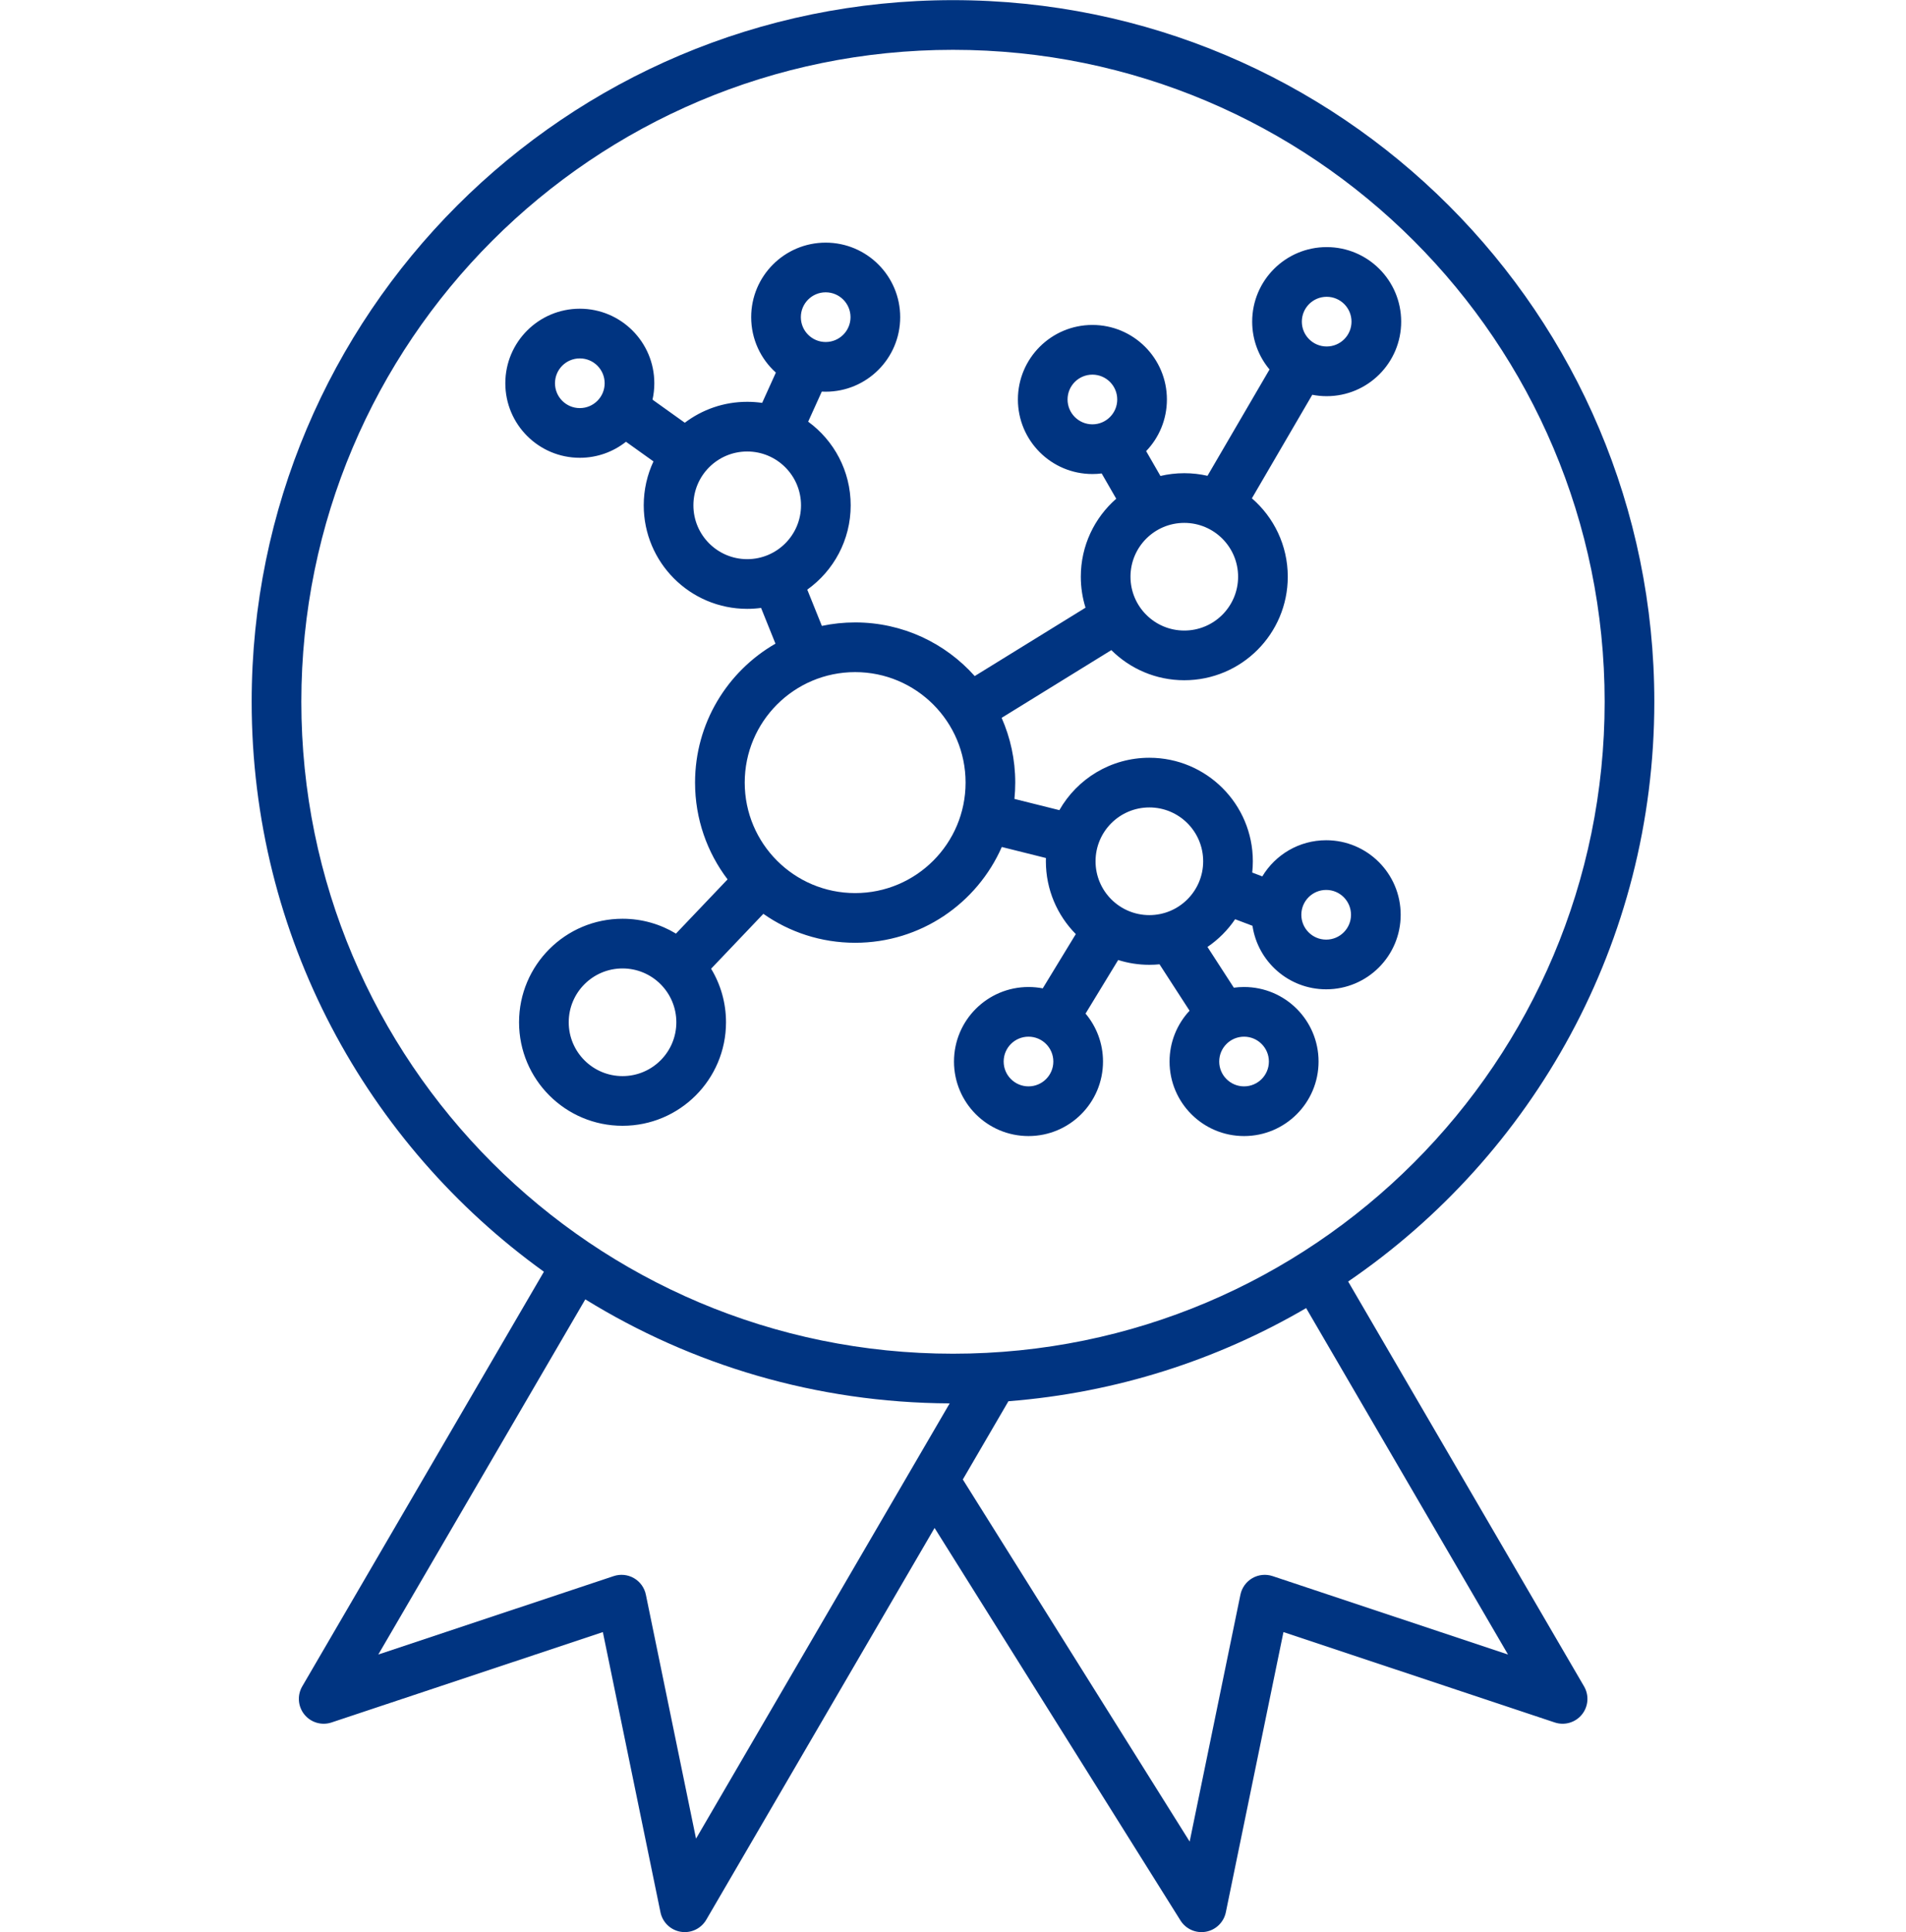
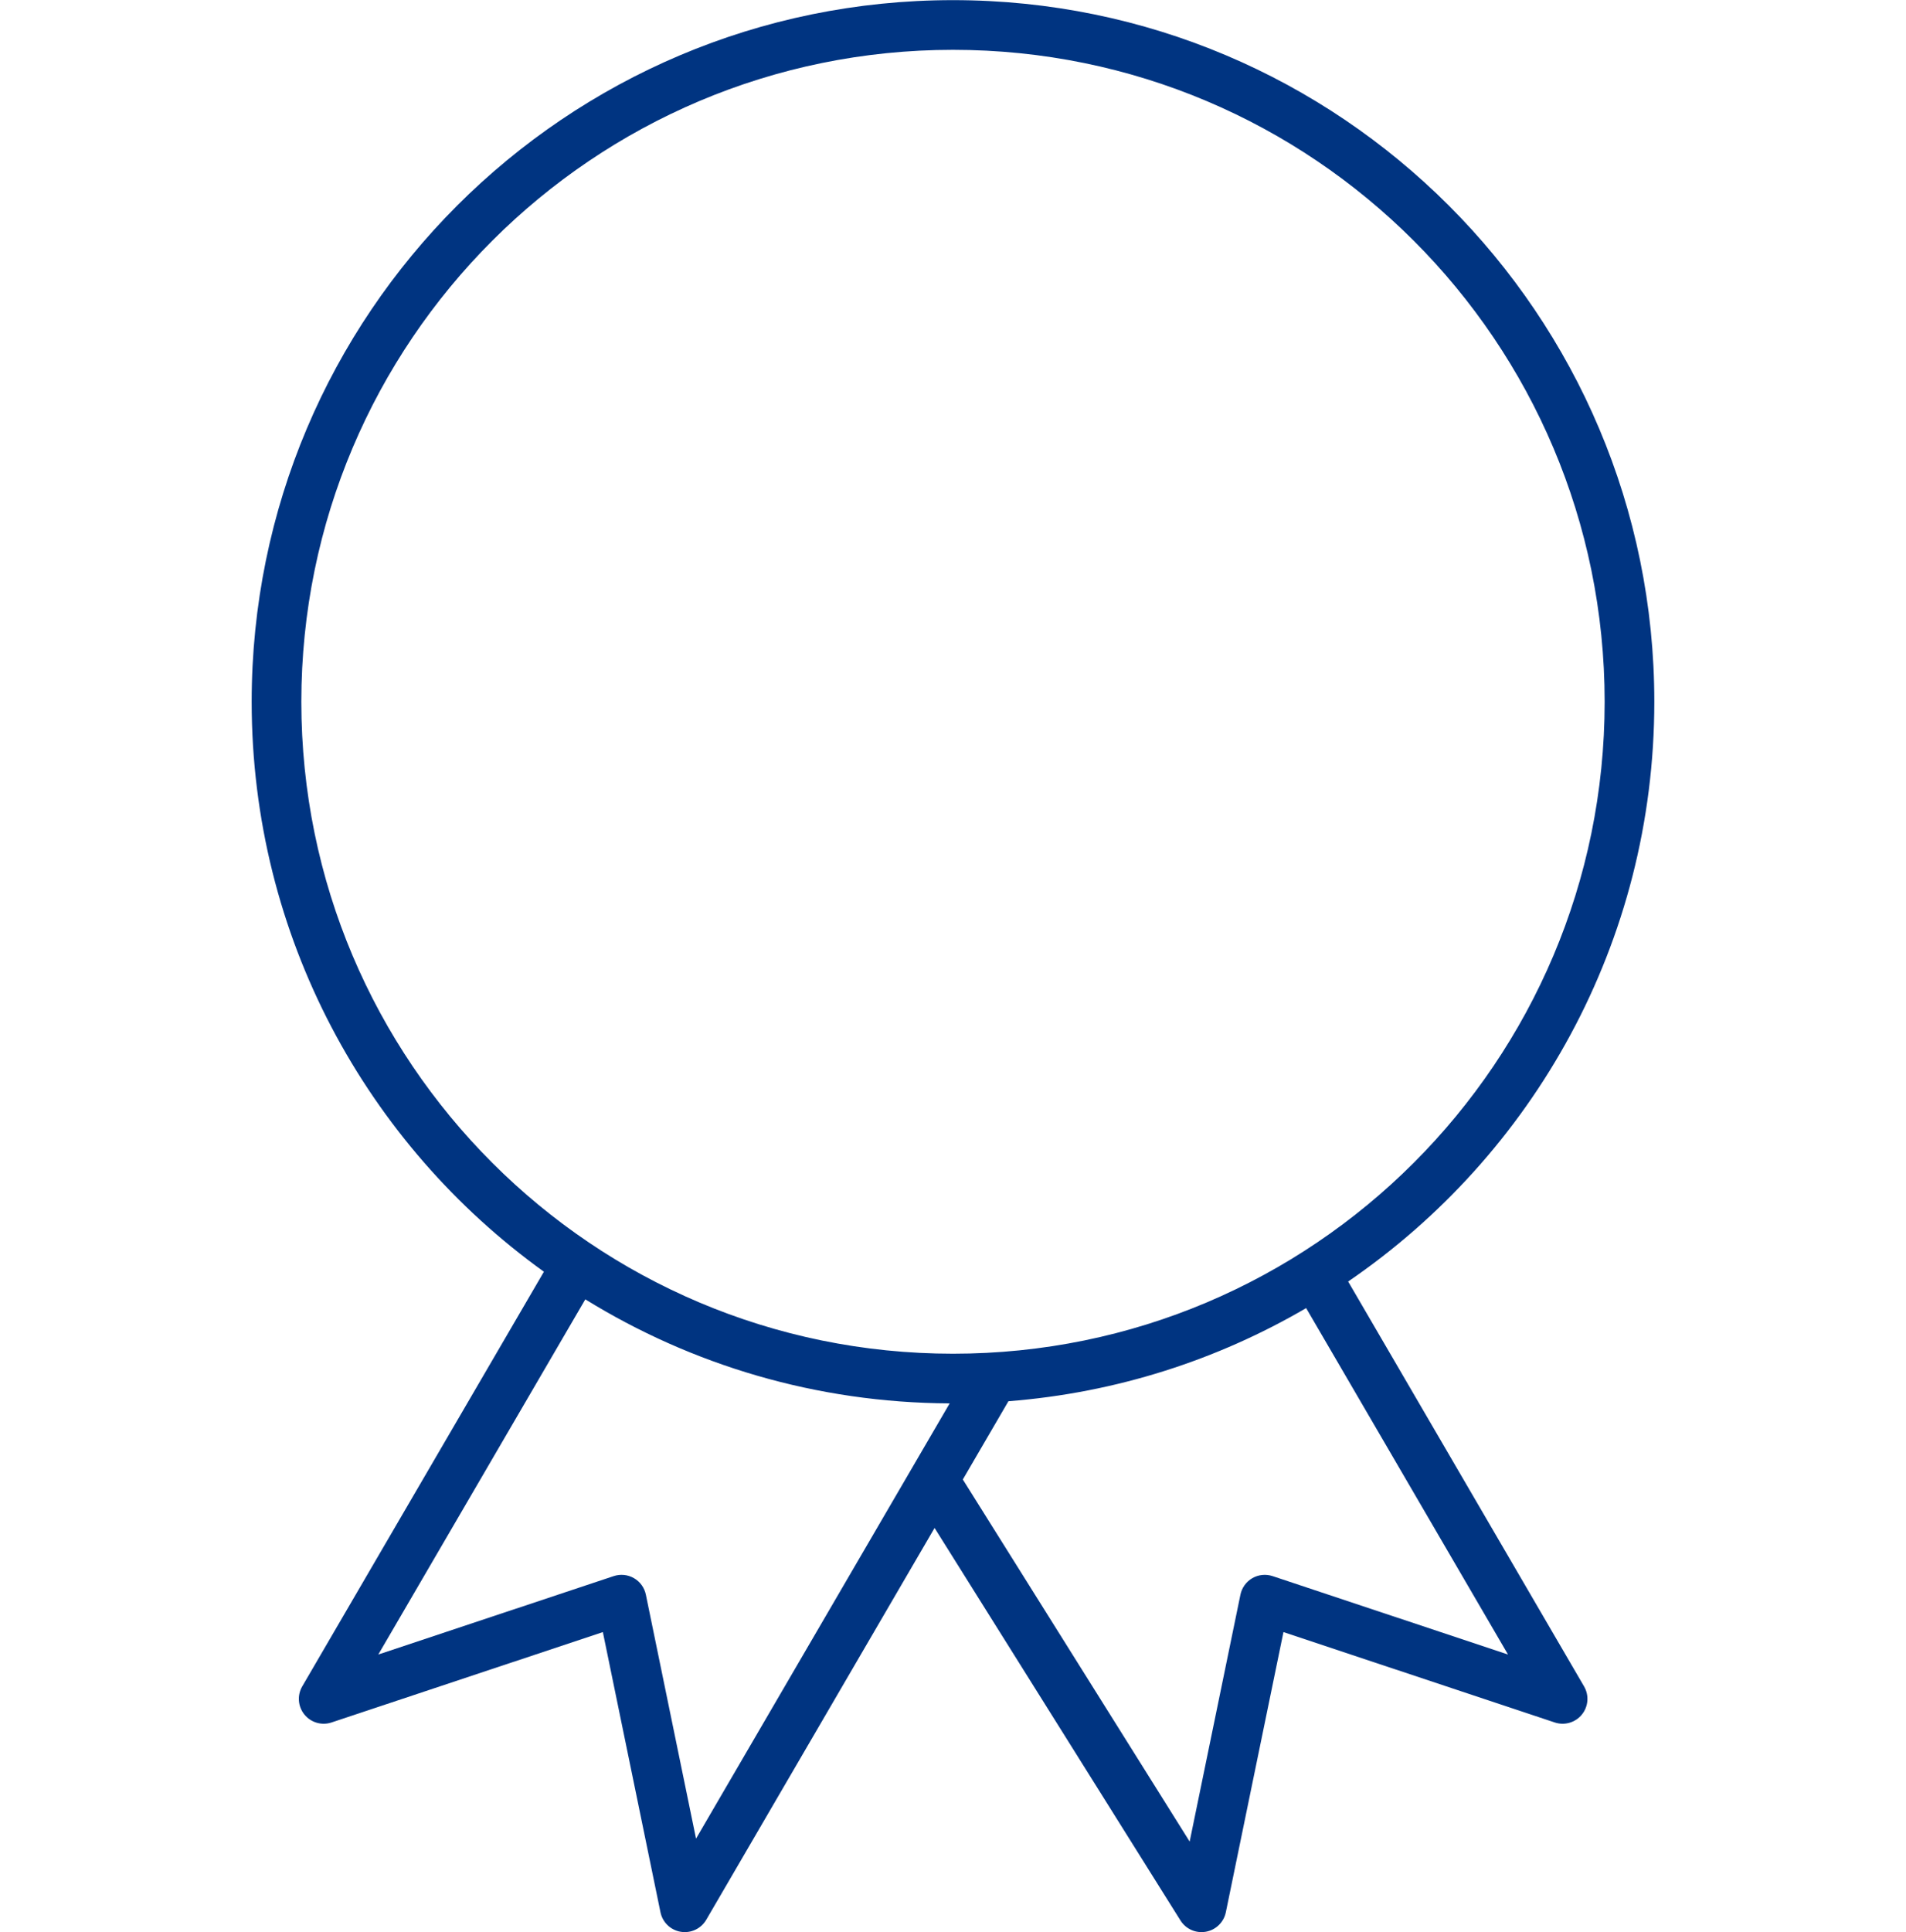
<svg xmlns="http://www.w3.org/2000/svg" width="150" height="152" viewBox="0 0 150 152" fill="none">
-   <path fill-rule="evenodd" clip-rule="evenodd" d="M58.804 31.608C56.96 31.608 55.258 32.221 53.893 33.255L51.352 31.439C51.445 31.024 51.494 30.592 51.494 30.149C51.494 26.91 48.869 24.285 45.631 24.285C42.393 24.285 39.768 26.91 39.768 30.149C39.768 33.387 42.393 36.012 45.631 36.012C47.003 36.012 48.265 35.541 49.264 34.751L51.427 36.297C50.936 37.346 50.661 38.517 50.661 39.752C50.661 44.249 54.307 47.895 58.804 47.895C59.174 47.895 59.539 47.87 59.896 47.822L61.028 50.633C57.246 52.807 54.7 56.888 54.7 61.563C54.7 64.423 55.653 67.061 57.259 69.176L53.197 73.441C51.97 72.7 50.531 72.273 48.993 72.273C44.495 72.273 40.849 75.919 40.849 80.417C40.849 84.915 44.495 88.56 48.993 88.56C53.49 88.56 57.136 84.915 57.136 80.417C57.136 78.875 56.708 77.433 55.963 76.204L60.075 71.887C62.12 73.321 64.612 74.163 67.299 74.163C72.456 74.163 76.89 71.065 78.84 66.628L82.314 67.495C82.311 67.58 82.309 67.666 82.309 67.752C82.309 69.985 83.209 72.009 84.664 73.48L82.063 77.749C81.7 77.678 81.325 77.642 80.942 77.642C77.703 77.642 75.078 80.267 75.078 83.505C75.078 86.743 77.703 89.368 80.942 89.368C84.18 89.368 86.805 86.743 86.805 83.505C86.805 82.069 86.288 80.753 85.431 79.734L87.999 75.519C88.773 75.764 89.598 75.896 90.453 75.896C90.723 75.896 90.991 75.882 91.254 75.857L93.617 79.507C92.64 80.555 92.043 81.96 92.043 83.505C92.043 86.743 94.668 89.368 97.906 89.368C101.144 89.368 103.769 86.743 103.769 83.505C103.769 80.267 101.144 77.642 97.906 77.642C97.633 77.642 97.364 77.66 97.101 77.696L95.026 74.491C95.883 73.909 96.622 73.168 97.203 72.31L98.569 72.828C98.989 75.655 101.425 77.824 104.369 77.824C107.607 77.824 110.232 75.199 110.232 71.961C110.232 68.722 107.607 66.097 104.369 66.097C102.235 66.097 100.368 67.237 99.342 68.941L98.549 68.64C98.58 68.348 98.597 68.052 98.597 67.752C98.597 63.255 94.951 59.609 90.453 59.609C87.418 59.609 84.772 61.269 83.371 63.73L79.835 62.847C79.877 62.425 79.899 61.997 79.899 61.563C79.899 59.75 79.516 58.027 78.827 56.469L87.461 51.142C88.933 52.606 90.962 53.511 93.202 53.511C97.7 53.511 101.346 49.865 101.346 45.367C101.346 42.903 100.251 40.694 98.522 39.201L103.274 31.055C103.641 31.127 104.02 31.165 104.408 31.165C107.646 31.165 110.271 28.54 110.271 25.302C110.271 22.063 107.646 19.438 104.408 19.438C101.17 19.438 98.545 22.063 98.545 25.302C98.545 26.733 99.058 28.045 99.91 29.064L95.029 37.429C94.442 37.295 93.831 37.224 93.202 37.224C92.556 37.224 91.928 37.299 91.325 37.441L90.2 35.487C91.212 34.433 91.834 33.002 91.834 31.425C91.834 28.187 89.209 25.562 85.971 25.562C82.733 25.562 80.108 28.187 80.108 31.425C80.108 34.664 82.733 37.289 85.971 37.289C86.218 37.289 86.462 37.274 86.701 37.244L87.846 39.233C86.138 40.725 85.059 42.92 85.059 45.367C85.059 46.216 85.189 47.034 85.429 47.803L76.709 53.183C74.401 50.594 71.041 48.963 67.299 48.963C66.401 48.963 65.525 49.057 64.68 49.236L63.531 46.384C65.599 44.907 66.948 42.487 66.948 39.752C66.948 37.048 65.63 34.652 63.602 33.171L64.674 30.805C64.775 30.811 64.877 30.813 64.98 30.813C68.219 30.813 70.844 28.188 70.844 24.95C70.844 21.712 68.219 19.087 64.98 19.087C61.742 19.087 59.117 21.712 59.117 24.95C59.117 26.681 59.867 28.237 61.06 29.31L59.981 31.692C59.597 31.637 59.204 31.608 58.804 31.608ZM54.57 39.752C54.57 37.413 56.465 35.517 58.804 35.517C61.143 35.517 63.039 37.413 63.039 39.752C63.039 42.09 61.143 43.986 58.804 43.986C56.465 43.986 54.57 42.09 54.57 39.752ZM48.993 76.182C46.654 76.182 44.758 78.078 44.758 80.417C44.758 82.756 46.654 84.651 48.993 84.651C51.332 84.651 53.227 82.756 53.227 80.417C53.227 78.078 51.332 76.182 48.993 76.182ZM86.218 67.752C86.218 65.413 88.114 63.517 90.453 63.517C92.792 63.517 94.688 65.413 94.688 67.752C94.688 70.091 92.792 71.987 90.453 71.987C88.114 71.987 86.218 70.091 86.218 67.752ZM93.202 41.133C90.864 41.133 88.968 43.029 88.968 45.367C88.968 47.706 90.864 49.602 93.202 49.602C95.541 49.602 97.437 47.706 97.437 45.367C97.437 43.029 95.541 41.133 93.202 41.133ZM84.016 31.425C84.016 30.346 84.891 29.471 85.971 29.471C87.05 29.471 87.925 30.346 87.925 31.425C87.925 32.505 87.05 33.38 85.971 33.38C84.891 33.38 84.016 32.505 84.016 31.425ZM104.369 70.006C103.289 70.006 102.414 70.881 102.414 71.961C102.414 73.04 103.289 73.915 104.369 73.915C105.448 73.915 106.323 73.04 106.323 71.961C106.323 70.881 105.448 70.006 104.369 70.006ZM95.951 83.505C95.951 82.426 96.826 81.55 97.906 81.55C98.985 81.55 99.86 82.426 99.86 83.505C99.86 84.584 98.985 85.459 97.906 85.459C96.826 85.459 95.951 84.584 95.951 83.505ZM80.942 81.55C79.862 81.55 78.987 82.426 78.987 83.505C78.987 84.584 79.862 85.459 80.942 85.459C82.021 85.459 82.896 84.584 82.896 83.505C82.896 82.426 82.021 81.55 80.942 81.55ZM58.609 61.563C58.609 56.763 62.5 52.872 67.299 52.872C72.099 52.872 75.99 56.763 75.99 61.563C75.99 66.363 72.099 70.254 67.299 70.254C62.5 70.254 58.609 66.363 58.609 61.563ZM104.408 23.347C103.328 23.347 102.453 24.222 102.453 25.302C102.453 26.381 103.328 27.256 104.408 27.256C105.487 27.256 106.362 26.381 106.362 25.302C106.362 24.222 105.487 23.347 104.408 23.347ZM43.677 30.149C43.677 29.069 44.552 28.194 45.631 28.194C46.711 28.194 47.586 29.069 47.586 30.149C47.586 31.228 46.711 32.103 45.631 32.103C44.552 32.103 43.677 31.228 43.677 30.149ZM63.026 24.95C63.026 23.87 63.901 22.995 64.98 22.995C66.06 22.995 66.935 23.87 66.935 24.95C66.935 26.029 66.06 26.904 64.98 26.904C63.901 26.904 63.026 26.029 63.026 24.95Z" fill="#003481" />
  <path fill-rule="evenodd" clip-rule="evenodd" d="M19.806 55.205C19.806 24.722 44.517 0.011 75 0.011C105.482 0.011 130.193 24.722 130.193 55.205C130.193 74.153 120.645 90.871 106.098 100.81L124.663 132.659C125.073 133.361 125.005 134.244 124.492 134.875C123.979 135.507 123.129 135.754 122.357 135.497L101.006 128.388L96.472 150.428C96.311 151.21 95.69 151.816 94.904 151.958C94.118 152.1 93.325 151.749 92.901 151.072L73.55 120.196L55.581 151.019C55.172 151.718 54.375 152.094 53.576 151.963C52.776 151.832 52.141 151.221 51.978 150.428L47.444 128.388L26.092 135.497C25.32 135.754 24.47 135.506 23.957 134.875C23.445 134.244 23.376 133.361 23.786 132.658L42.805 100.04C28.877 90.021 19.806 73.672 19.806 55.205ZM75 3.92C46.676 3.92 23.715 26.881 23.715 55.205C23.715 83.528 46.676 106.489 75 106.489C103.324 106.489 126.284 83.528 126.284 55.205C126.284 26.881 103.324 3.92 75 3.92ZM79.361 110.228C87.856 109.564 95.812 106.977 102.792 102.901L118.678 130.152L100.152 123.984C99.622 123.808 99.042 123.866 98.558 124.145C98.074 124.425 97.733 124.897 97.62 125.445L93.625 144.867L75.773 116.383L79.361 110.228ZM46.063 102.213C54.407 107.361 64.225 110.349 74.738 110.397L71.844 115.361C71.814 115.408 71.786 115.456 71.76 115.505L54.777 144.636L50.829 125.444C50.717 124.897 50.375 124.424 49.891 124.145C49.407 123.866 48.827 123.807 48.297 123.984L29.772 130.152L46.063 102.213Z" fill="#003481" />
</svg>